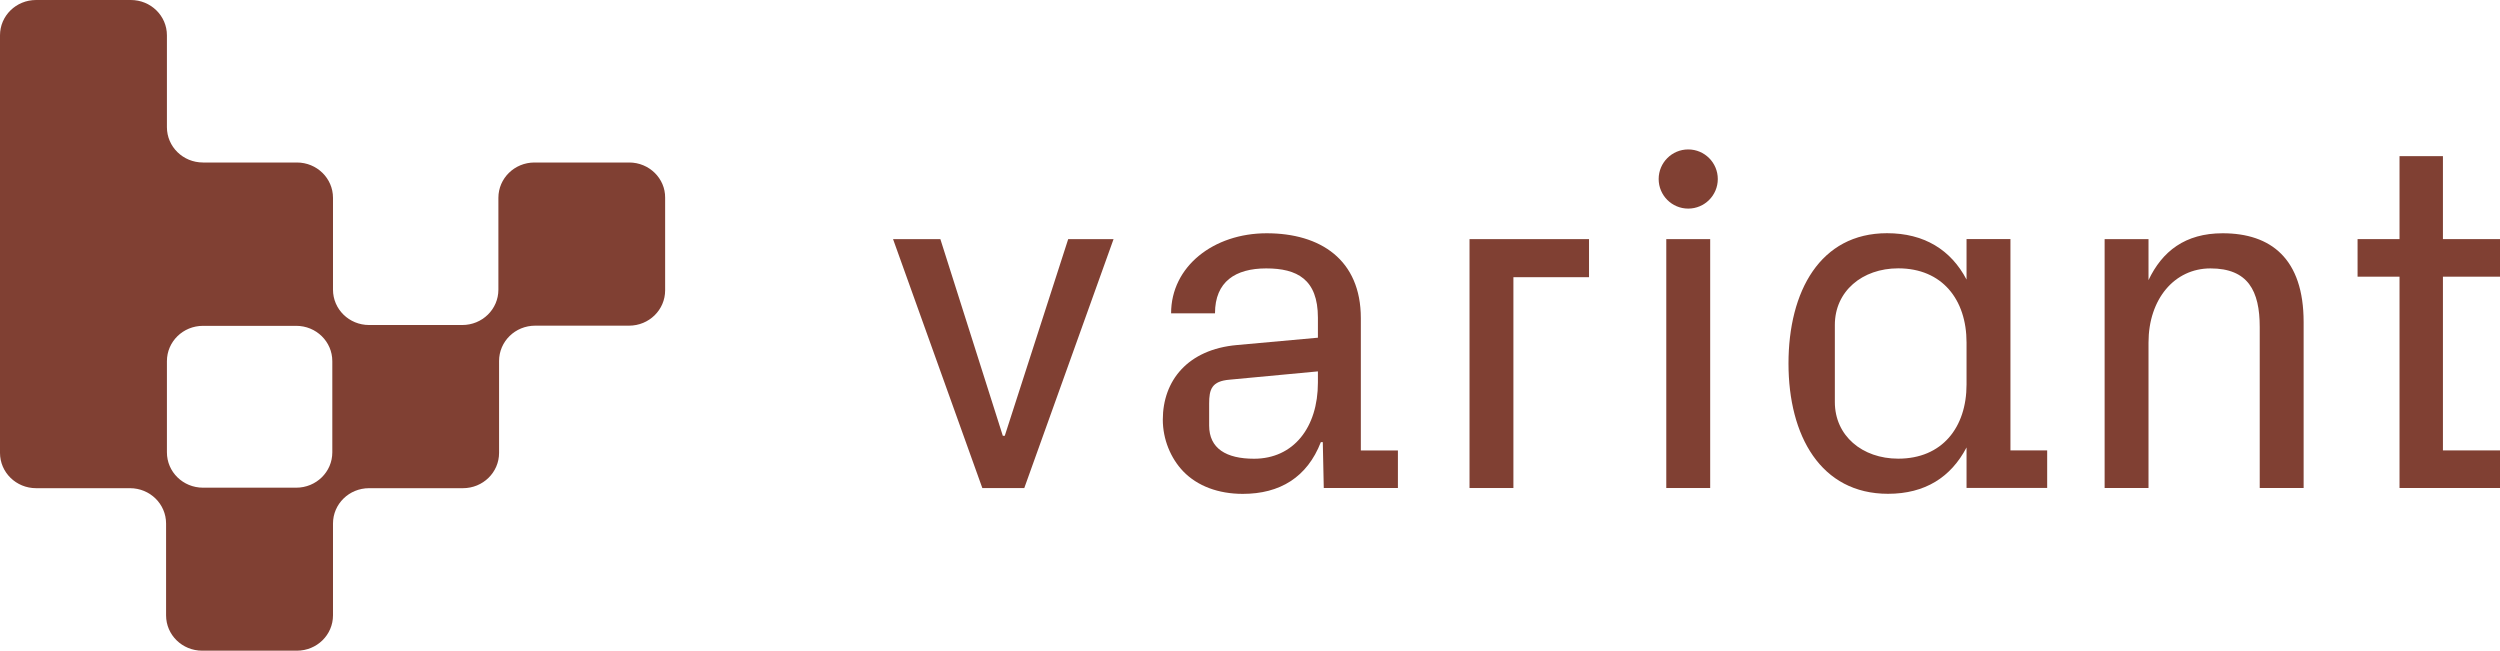
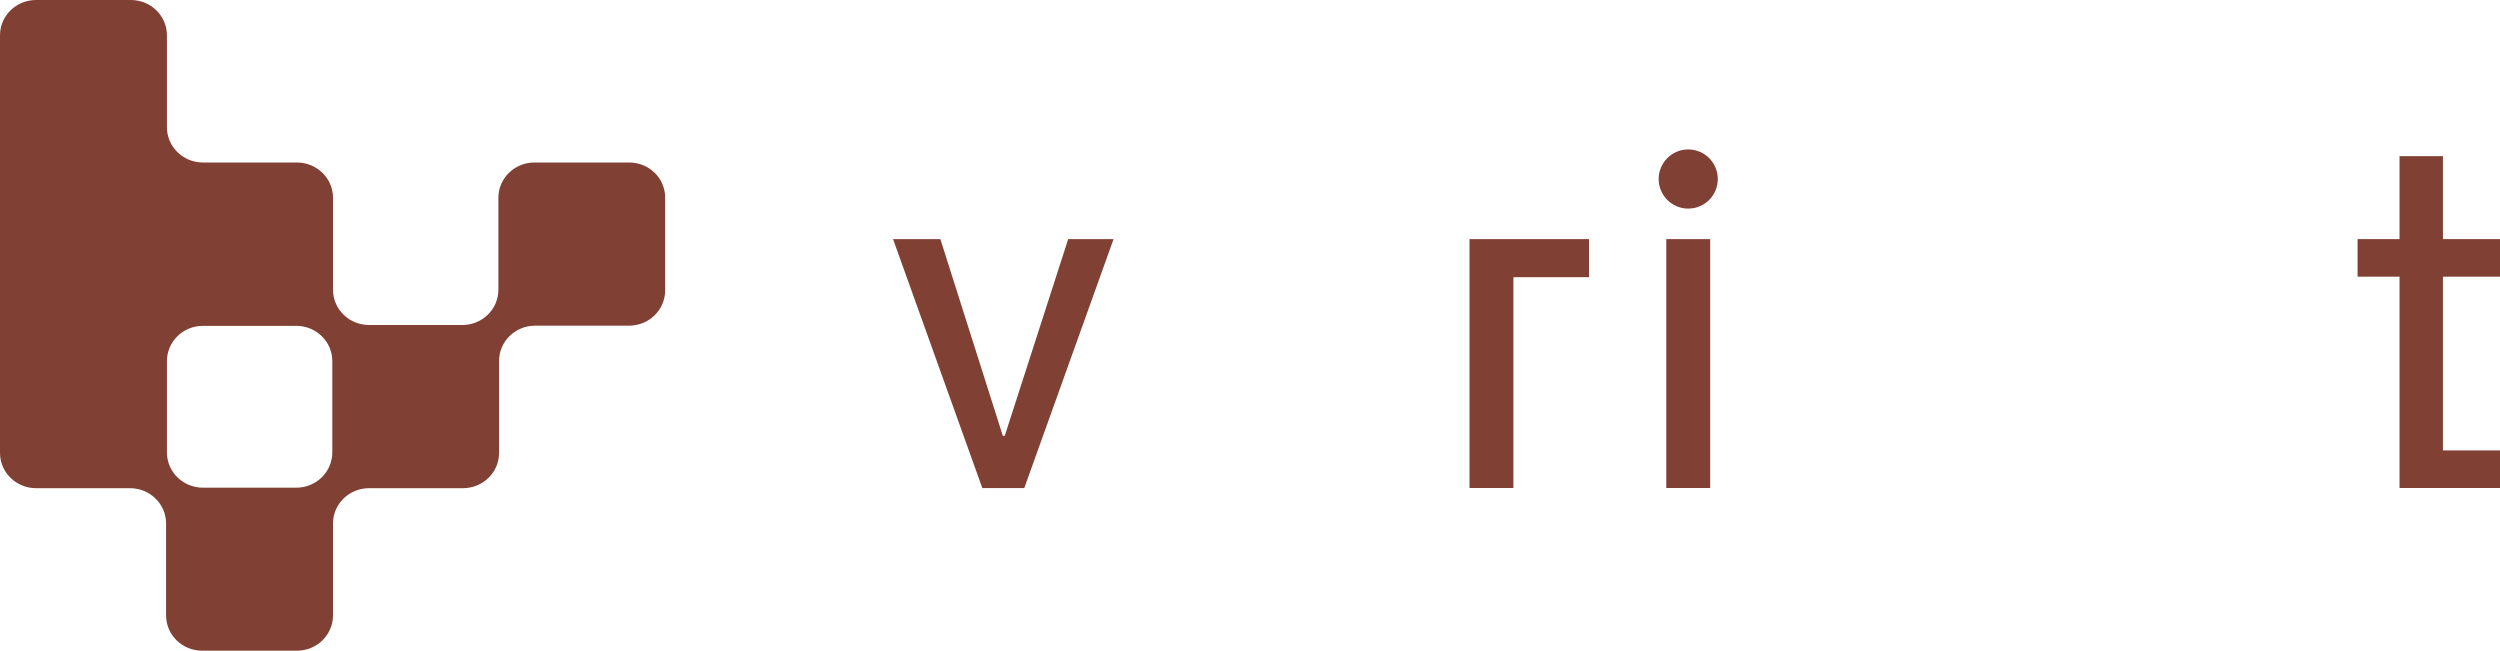
<svg xmlns="http://www.w3.org/2000/svg" width="146" height="38" viewBox="0 0 146 38" fill="none">
  <path d="M98.592 8.727C97.639 8.727 96.866 9.501 96.866 10.455C96.866 11.409 97.639 12.182 98.592 12.182C99.546 12.182 100.319 11.409 100.319 10.455C100.319 9.501 99.546 8.727 98.592 8.727Z" fill="#804033" />
  <path d="M142.667 16.158V26.304H146V28.499H140.132V16.158H137.682V13.964H140.132V9.119H142.667V13.964H146V16.158H142.667Z" fill="#804033" />
-   <path d="M125.473 13.965V16.359C126.271 14.678 127.61 13.623 129.803 13.623C132.623 13.623 134.532 15.105 134.532 18.81V28.5H131.968V19.095C131.968 16.986 131.285 15.675 129.091 15.675C126.983 15.675 125.473 17.471 125.473 20.007V28.5H122.91V13.965H125.473Z" fill="#804033" />
  <path d="M99.875 28.5H97.311V13.965H99.875V28.5Z" fill="#804033" />
  <path d="M85.82 28.5V13.965H92.799V16.188H88.383V28.5H85.82Z" fill="#804033" />
-   <path d="M79.473 26.306H81.638V28.5H77.308L77.251 25.821H77.137C76.34 27.873 74.745 28.842 72.58 28.842C71.155 28.842 69.93 28.386 69.104 27.531C68.364 26.762 67.908 25.65 67.908 24.51C67.908 22.23 69.361 20.406 72.238 20.15L76.966 19.722V18.554C76.966 16.302 75.742 15.675 73.947 15.675C72.152 15.675 70.956 16.445 70.956 18.297H68.392C68.392 15.561 70.87 13.623 73.975 13.623C77.109 13.623 79.473 15.162 79.473 18.582V26.306ZM73.235 26.79C75.542 26.79 76.966 24.966 76.966 22.344V21.689L71.81 22.173C70.757 22.259 70.614 22.743 70.614 23.57V24.852C70.614 26.192 71.611 26.79 73.235 26.79Z" fill="#804033" />
  <path d="M58.565 25.452H58.678L62.382 13.967H65.031L59.818 28.502H57.368L52.155 13.967H54.918L58.565 25.452Z" fill="#804033" />
  <path d="M36.746 9.49H31.215C30.048 9.49 29.106 10.412 29.106 11.553V16.918C29.106 18.06 28.165 18.981 26.998 18.981H21.555C20.388 18.981 19.447 18.06 19.447 16.918V11.553C19.447 10.412 18.505 9.49 17.338 9.49H11.856C10.689 9.49 9.748 8.569 9.748 7.427V2.063C9.748 0.921 8.806 0 7.639 0H2.108C0.941 0 0 0.921 0 2.063V26.447C0 27.588 0.941 28.51 2.108 28.51H7.59C8.757 28.51 9.699 29.431 9.699 30.573V35.937C9.699 37.079 10.64 38 11.807 38H17.338C18.505 38 19.447 37.079 19.447 35.937V30.573C19.447 29.431 20.388 28.51 21.555 28.51H27.037C28.204 28.51 29.146 27.588 29.146 26.447V21.082C29.146 19.94 30.087 19.019 31.254 19.019H36.736C37.903 19.019 38.844 18.098 38.844 16.956V11.544C38.854 10.421 37.913 9.49 36.746 9.49ZM19.407 26.418C19.407 27.56 18.466 28.481 17.299 28.481H11.856C10.689 28.481 9.748 27.56 9.748 26.418V21.092C9.748 19.95 10.689 19.029 11.856 19.029H17.299C18.466 19.029 19.407 19.95 19.407 21.092V26.418Z" fill="#804033" />
-   <path d="M114.846 22.454V20.003C114.846 17.495 113.422 15.671 110.858 15.671C108.75 15.671 107.155 17.011 107.155 18.977V23.48C107.155 25.447 108.75 26.786 110.858 26.786C113.422 26.786 114.846 24.962 114.846 22.454ZM114.846 28.496V26.131C113.934 27.869 112.425 28.838 110.26 28.838C106.329 28.838 104.448 25.447 104.448 21.229C104.448 17.011 106.3 13.619 110.203 13.619C112.368 13.619 113.934 14.588 114.846 16.327V13.962H117.41V26.302H119.555V28.497L114.846 28.496Z" fill="#804033" />
</svg>